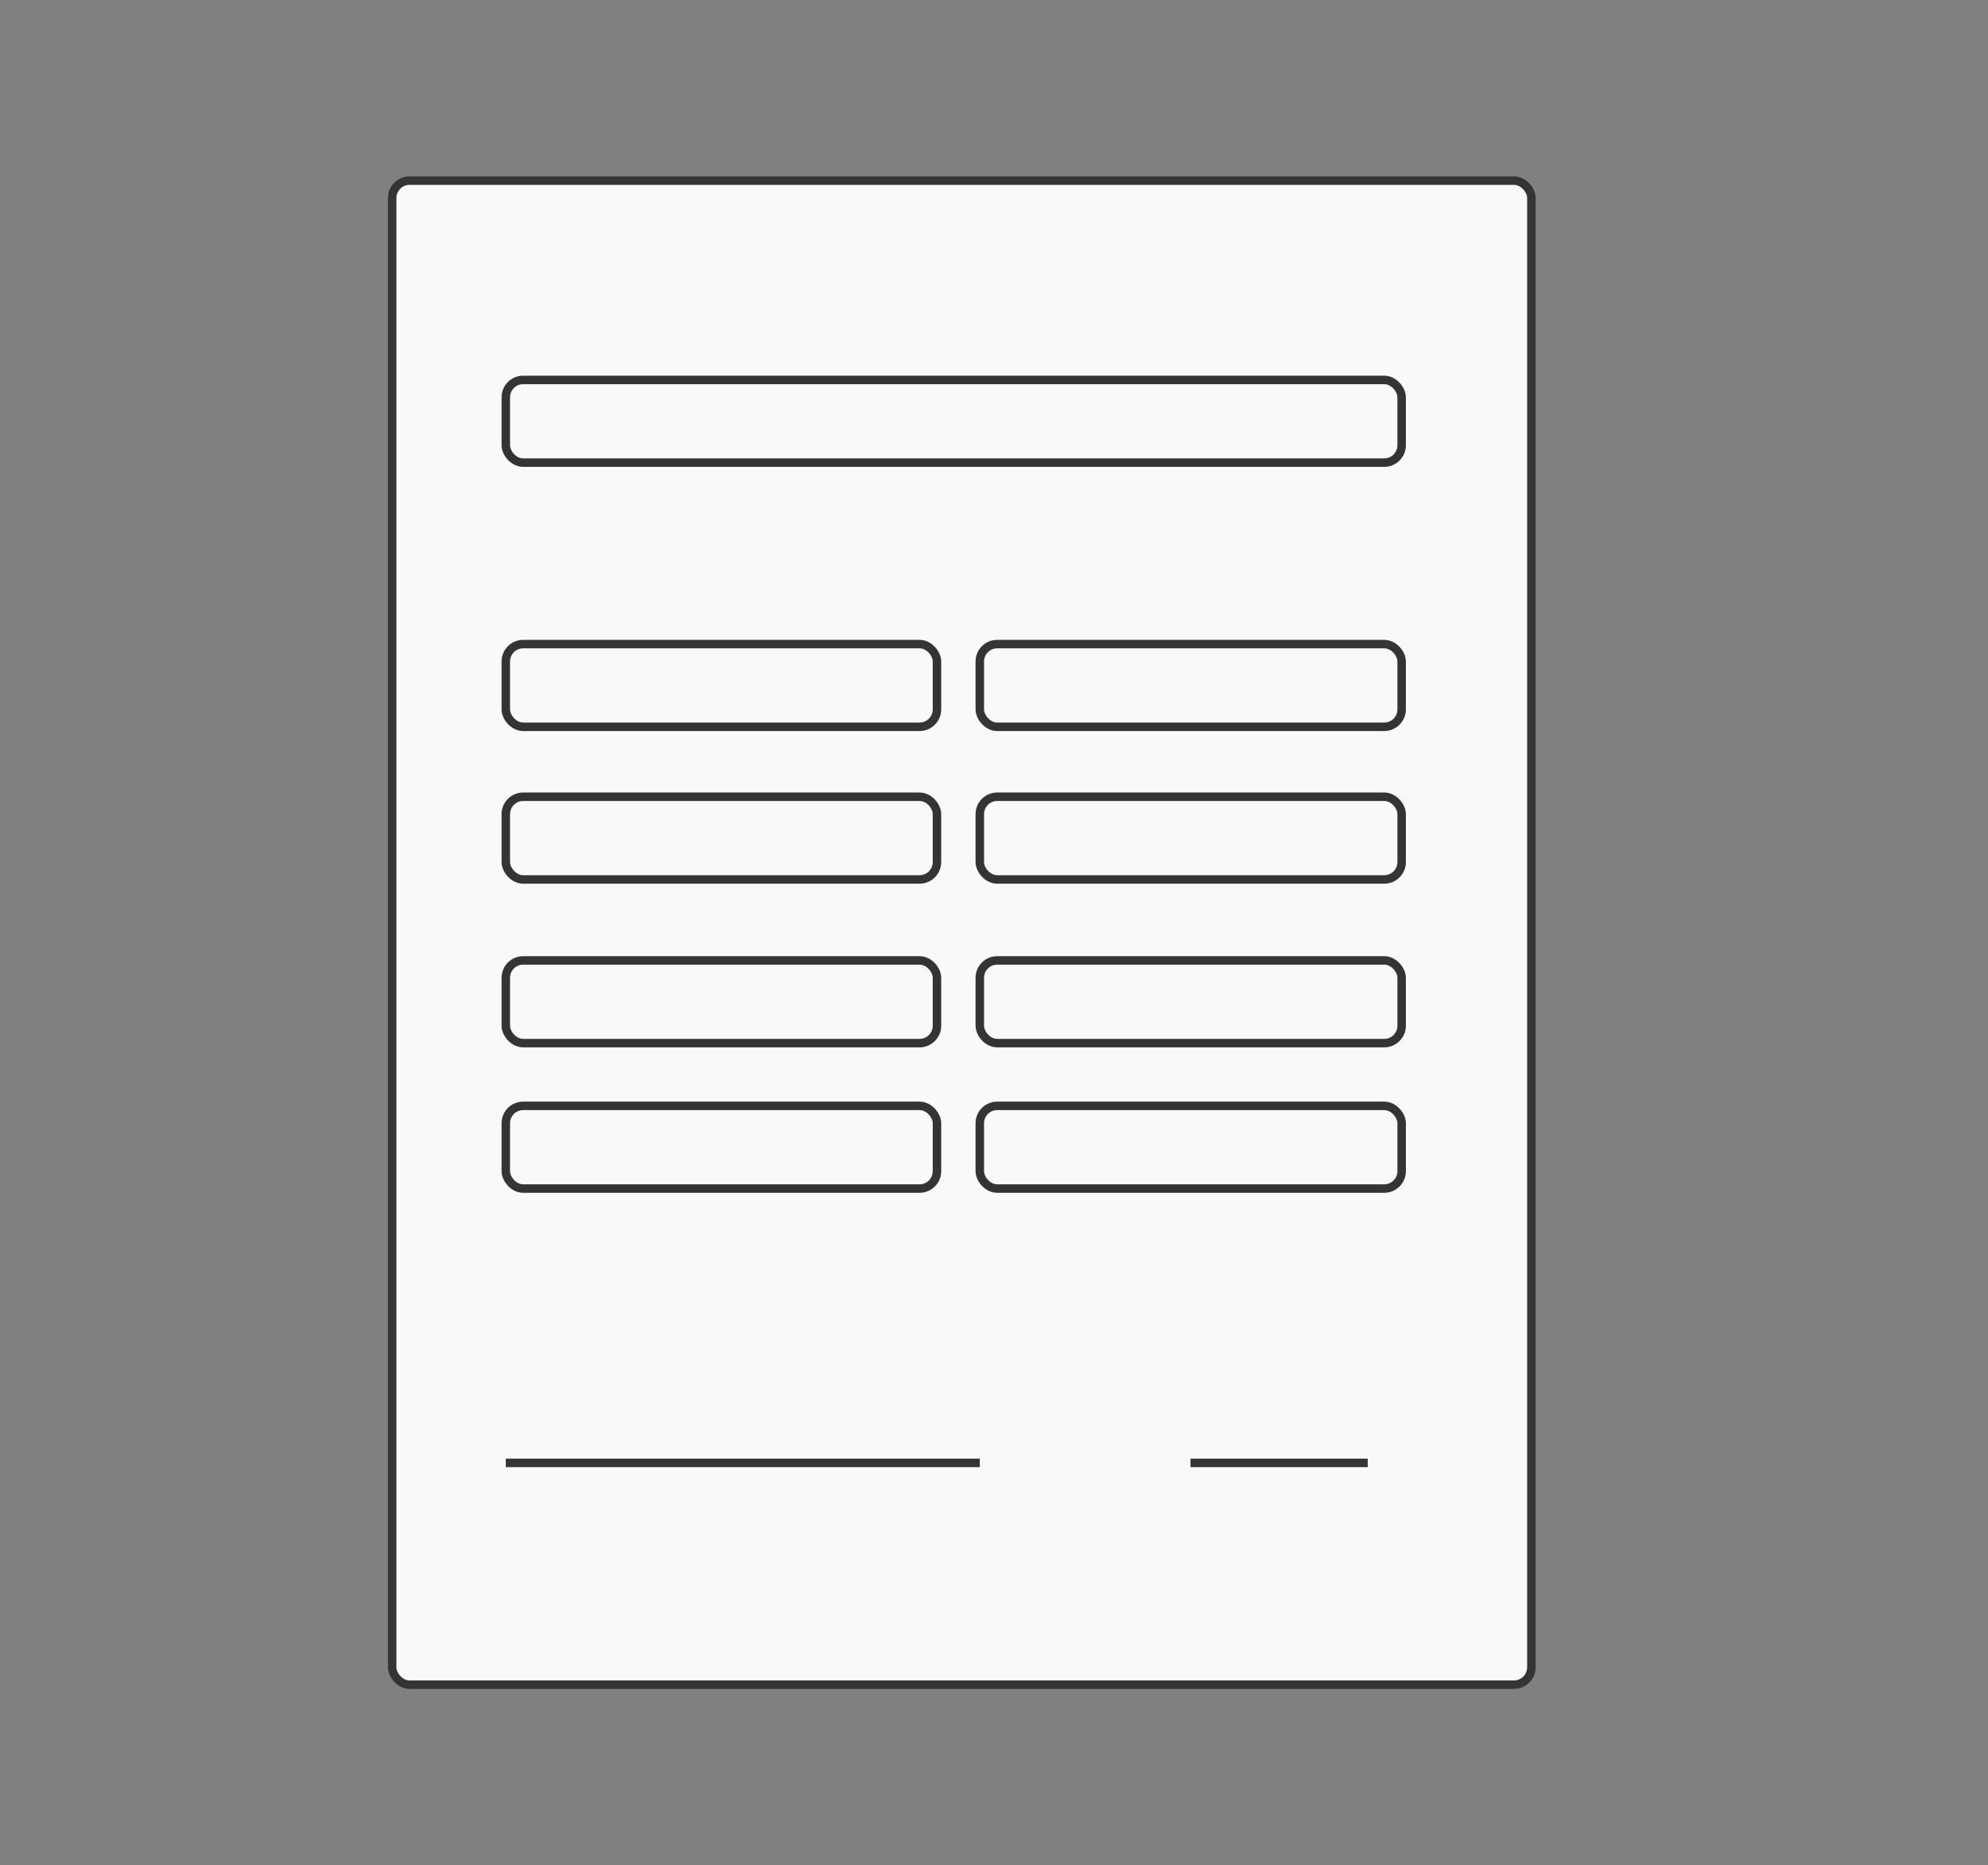
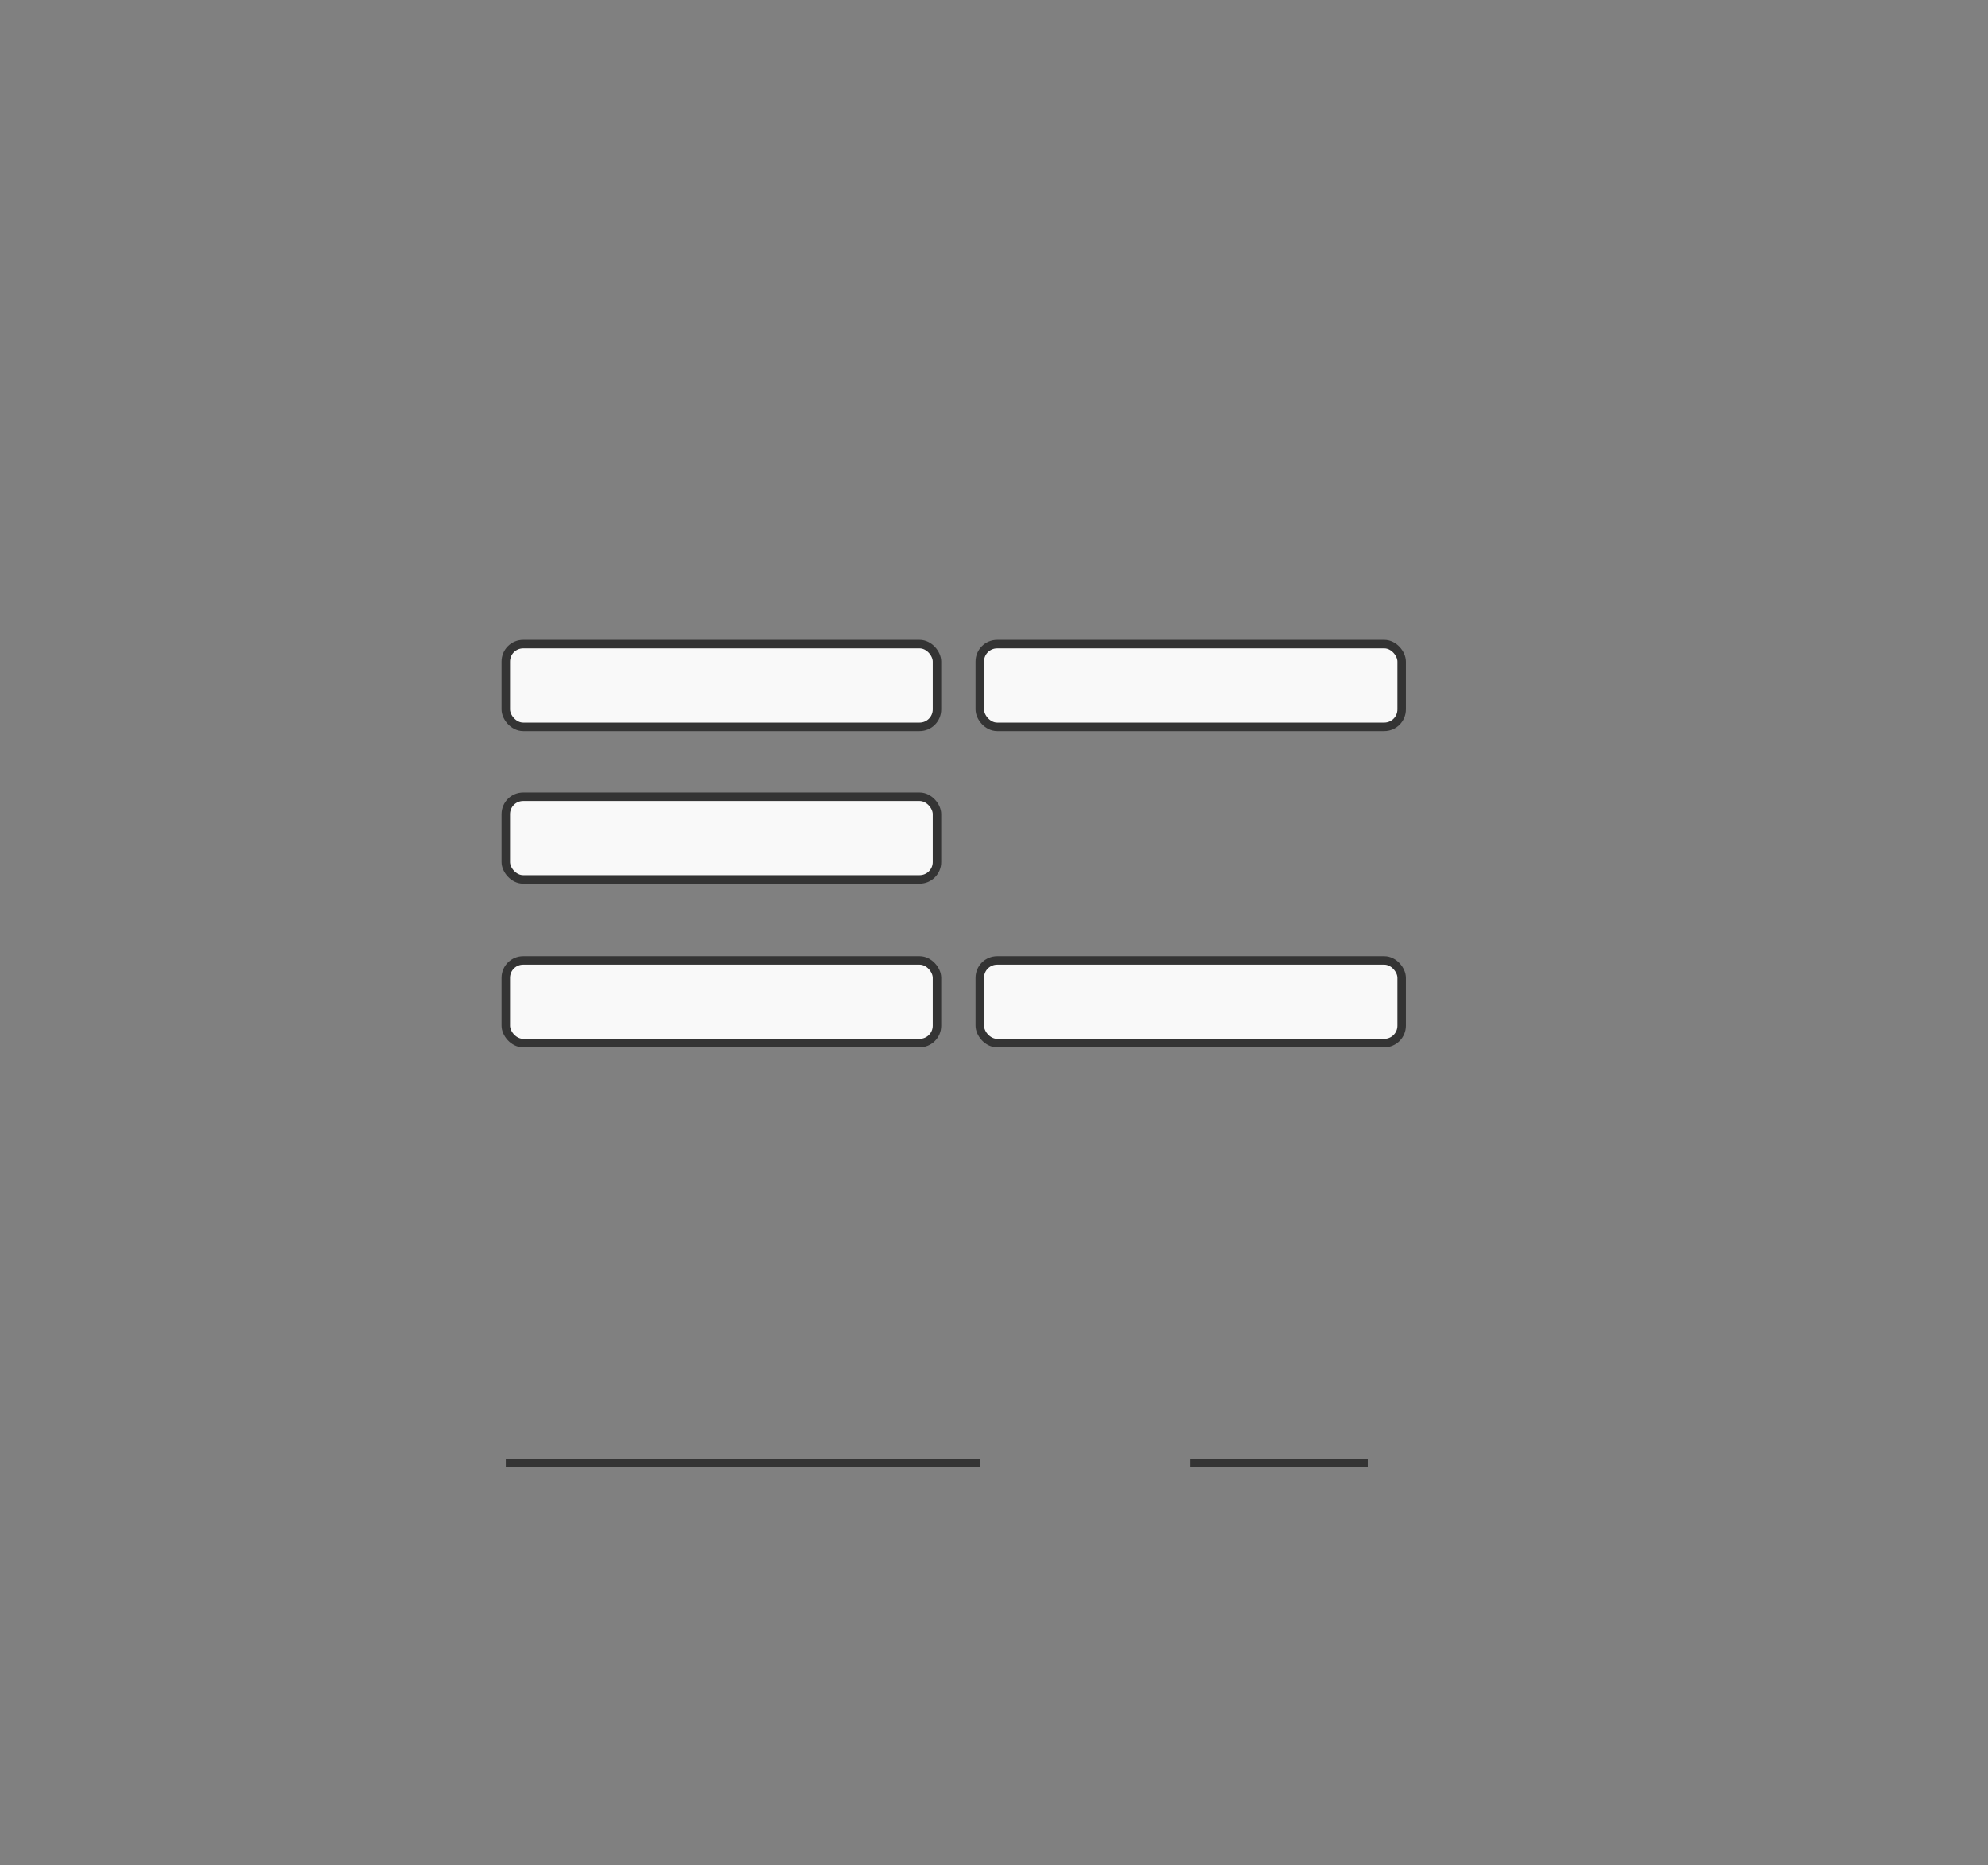
<svg xmlns="http://www.w3.org/2000/svg" id="_Слой_1" data-name="Слой 1" viewBox="0 0 46.89 43.99">
  <rect x="0" y="0" width="46.89" height="43.99" fill="#808080" stroke="none" />
  <defs>
    <style> .cls-1 { fill: #f9f9f9; stroke: #343434; stroke-miterlimit: 10; stroke-width: .2px; } </style>
  </defs>
-   <rect class="cls-1" x="9.25" y="4.26" width="26.87" height="35.47" rx=".41" ry=".41" />
  <g>
-     <rect class="cls-1" x="11.93" y="8.96" width="21.13" height="1.95" rx=".41" ry=".41" />
    <rect class="cls-1" x="11.93" y="15.19" width="10.17" height="1.95" rx=".41" ry=".41" />
    <rect class="cls-1" x="23.11" y="15.19" width="9.95" height="1.95" rx=".41" ry=".41" />
    <rect class="cls-1" x="11.93" y="18.79" width="10.17" height="1.95" rx=".41" ry=".41" />
-     <rect class="cls-1" x="23.11" y="18.79" width="9.95" height="1.95" rx=".41" ry=".41" />
    <rect class="cls-1" x="11.93" y="22.65" width="10.17" height="1.95" rx=".41" ry=".41" />
    <rect class="cls-1" x="23.11" y="22.65" width="9.95" height="1.95" rx=".41" ry=".41" />
-     <rect class="cls-1" x="11.93" y="26.08" width="10.17" height="1.95" rx=".41" ry=".41" />
-     <rect class="cls-1" x="23.11" y="26.08" width="9.95" height="1.95" rx=".41" ry=".41" />
  </g>
  <path class="cls-1" d="M11.93,34.5c.19,0,11.18,0,11.18,0" />
  <path class="cls-1" d="M28.08,34.5c.07,0,4.18,0,4.18,0" />
</svg>